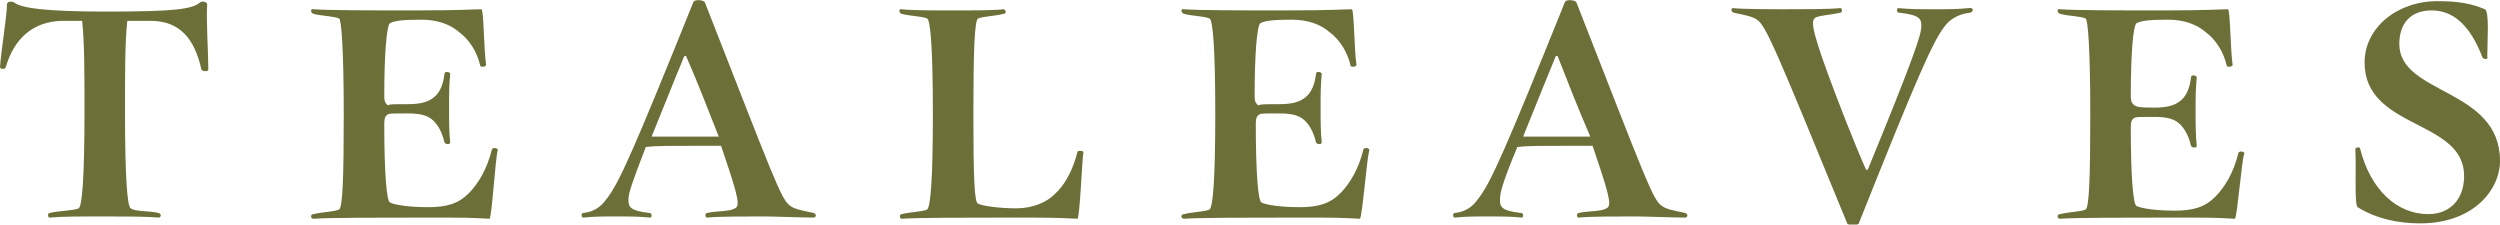
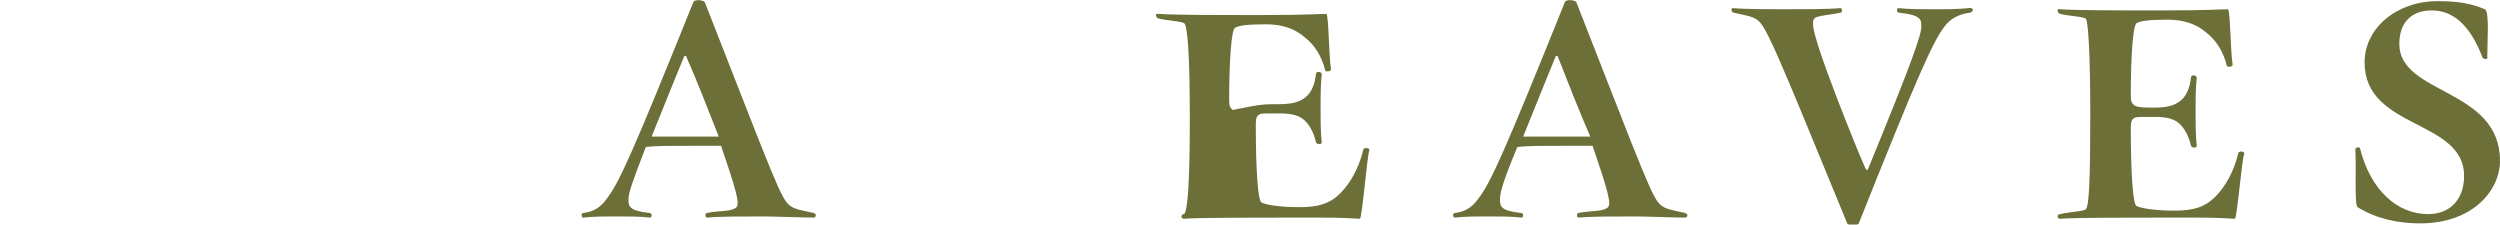
<svg xmlns="http://www.w3.org/2000/svg" xml:space="preserve" style="enable-background:new 0 0 216 19.4;" viewBox="0 0 216 19.4" y="0px" x="0px" id="Layer_2" version="1.1">
  <style type="text/css">
	.st0{fill:#6C6F38;}
</style>
  <g>
    <g>
-       <path d="M17.4,6c-0.6-2.7-1.9-4.2-4.4-4.2c-0.9,0-1.2,0-2,0c-0.2,1.8-0.2,4.3-0.2,7.9c0,5.6,0.2,8.2,0.5,8.3    c0.4,0.3,1.6,0.2,2.4,0.4c0.3,0.1,0.2,0.4,0,0.4c-1-0.1-3.1-0.1-4.9-0.1c-1.8,0-3.5,0-4.5,0.1c-0.2,0-0.2-0.4,0-0.4    c0.8-0.2,2.1-0.2,2.5-0.4c0.3-0.2,0.5-2.7,0.5-8.3c0-3.6,0-5.9-0.2-7.9c-0.5,0-0.8,0-1.6,0c-2.7,0-4.3,1.6-5,4C0.5,6,0,6,0,5.8    c0.1-1.5,0.6-4.4,0.6-5.4c0-0.3,0.4-0.3,0.6-0.2C1.8,0.7,3.9,1,9.2,1c5.9,0,7.4-0.2,8.1-0.8c0.1-0.1,0.6-0.1,0.6,0.2    C17.8,1.6,18,4.6,18,6C18,6.2,17.5,6.2,17.4,6z" class="st0" />
-       <path d="M42.3,18.9c-2-0.1-1.7-0.1-5.7-0.1c-3.7,0-8.1,0-9.5,0.1c-0.3,0-0.3-0.4,0-0.4c0.8-0.2,1.8-0.2,2.2-0.4    c0.3-0.2,0.4-2.6,0.4-8.2c0-5.6-0.2-8.2-0.4-8.3c-0.4-0.2-1.4-0.2-2.2-0.4c-0.3-0.1-0.3-0.5,0-0.4c1.4,0.1,5.1,0.1,8.8,0.1    c4,0,5-0.1,5.7-0.1c0.2,0.1,0.2,3.5,0.4,4.8c0,0.2-0.5,0.2-0.5,0.1c-0.3-1.3-1-2.3-1.8-2.9c-0.8-0.7-1.9-1.1-3.3-1.1    c-1.7,0-2.3,0.1-2.7,0.3c-0.3,0.2-0.5,2.7-0.5,6.3c0,0.5,0.1,0.6,0.3,0.8C33.7,9,33.8,9,35.2,9c1.2,0,1.8-0.2,2.3-0.6    c0.5-0.4,0.8-1.1,0.9-2c0-0.3,0.5-0.2,0.5,0c-0.1,1-0.1,1.7-0.1,2.9c0,1.2,0,2.1,0.1,3c0,0.2-0.4,0.2-0.5,0    c-0.2-0.9-0.6-1.6-1.1-2c-0.5-0.4-1.2-0.5-2.1-0.5c-1.4,0-1.6,0-1.7,0.1c-0.2,0.1-0.3,0.3-0.3,0.8c0,4.2,0.2,6.7,0.5,6.8    c0.4,0.2,1.6,0.4,3.3,0.4c1.6,0,2.6-0.3,3.5-1.2c0.8-0.8,1.6-2.1,2-3.8c0.1-0.2,0.6-0.1,0.5,0.1C42.8,13.7,42.5,18.7,42.3,18.9z" class="st0" />
      <path d="M66,18.7c-1.9,0-3.9,0-4.9,0.1c-0.2,0-0.2-0.4,0-0.4c0.9-0.2,1.9-0.1,2.4-0.4c0.4-0.2,0.4-0.7-0.9-4.5    c-0.1-0.3-0.2-0.6-0.3-0.9c-0.6,0-1.7,0-2.6,0c-1.9,0-3.1,0-3.9,0.1c-1.2,3.1-1.5,4-1.5,4.5c0,0.6,0,1,1.8,1.2    c0.3,0,0.2,0.4,0.1,0.4c-1-0.1-1.8-0.1-2.6-0.1c-1.6,0-2.2,0-3.2,0.1c-0.2,0-0.2-0.4,0-0.4c0.9-0.1,1.5-0.5,2-1.2    c1.1-1.4,2.3-4.1,7.5-17c0.1-0.3,0.9-0.2,1,0c6,15.3,6.6,17.1,7.4,17.6c0.4,0.3,1.1,0.4,2,0.6c0.3,0.1,0.2,0.4,0,0.4    C69.5,18.8,66.8,18.7,66,18.7z M59.3,4.9c0-0.1-0.2-0.1-0.2,0c-1.2,2.9-2.1,5.2-2.8,6.9c0.8,0,1.9,0,3.5,0c0.7,0,1.8,0,2.3,0    C61.2,9.5,60.1,6.7,59.3,4.9z" class="st0" />
-       <path d="M93.1,18.9c-2-0.1-2.5-0.1-5.8-0.1c-3.5,0-8,0-9.4,0.1c-0.2,0-0.2-0.4,0-0.4c0.8-0.2,1.8-0.2,2.2-0.4    c0.3-0.2,0.5-2.6,0.5-8.2c0-5.6-0.2-8.2-0.5-8.3c-0.4-0.2-1.4-0.2-2.2-0.4c-0.3-0.1-0.2-0.5,0-0.4c0.9,0.1,2.6,0.1,4.4,0.1    c1.9,0,3.6,0,4.4-0.1c0.2,0,0.3,0.4,0,0.4c-0.8,0.2-1.7,0.2-2.2,0.4c-0.3,0.2-0.4,2.8-0.4,8.3c0,5.6,0.1,7.6,0.4,7.7    c0.4,0.2,1.9,0.4,3.3,0.4c1.4,0,2.6-0.5,3.3-1.2c0.9-0.8,1.6-2.1,2-3.7c0-0.1,0.6-0.1,0.5,0.1C93.5,13.7,93.3,18.7,93.1,18.9z" class="st0" />
-       <path d="M117.5,18.9c-2-0.1-1.7-0.1-5.7-0.1c-3.7,0-8.1,0-9.5,0.1c-0.3,0-0.3-0.4,0-0.4c0.8-0.2,1.8-0.2,2.2-0.4    c0.3-0.2,0.5-2.6,0.5-8.2c0-5.6-0.2-8.2-0.5-8.3c-0.4-0.2-1.4-0.2-2.2-0.4c-0.3-0.1-0.3-0.5,0-0.4c1.4,0.1,5.1,0.1,8.8,0.1    c4,0,5-0.1,5.7-0.1c0.2,0.1,0.2,3.5,0.4,4.8c0,0.2-0.5,0.2-0.5,0.1c-0.3-1.3-1-2.3-1.8-2.9c-0.8-0.7-1.9-1.1-3.3-1.1    c-1.7,0-2.3,0.1-2.7,0.3c-0.3,0.2-0.5,2.7-0.5,6.3c0,0.5,0.1,0.6,0.3,0.8C109,9,109.1,9,110.5,9c1.2,0,1.8-0.2,2.3-0.6    c0.5-0.4,0.8-1.1,0.9-2c0-0.3,0.5-0.2,0.5,0c-0.1,1-0.1,1.7-0.1,2.9c0,1.2,0,2.1,0.1,3c0,0.2-0.4,0.2-0.5,0    c-0.2-0.9-0.6-1.6-1.1-2c-0.5-0.4-1.2-0.5-2.1-0.5c-1.4,0-1.6,0-1.7,0.1c-0.2,0.1-0.3,0.3-0.3,0.8c0,4.2,0.2,6.7,0.5,6.8    c0.4,0.2,1.6,0.4,3.3,0.4c1.6,0,2.6-0.3,3.5-1.2c0.8-0.8,1.6-2.1,2-3.8c0.1-0.2,0.6-0.1,0.5,0.1C118.1,13.7,117.7,18.7,117.5,18.9    z" class="st0" />
+       <path d="M117.5,18.9c-2-0.1-1.7-0.1-5.7-0.1c-3.7,0-8.1,0-9.5,0.1c-0.3,0-0.3-0.4,0-0.4c0.3-0.2,0.5-2.6,0.5-8.2c0-5.6-0.2-8.2-0.5-8.3c-0.4-0.2-1.4-0.2-2.2-0.4c-0.3-0.1-0.3-0.5,0-0.4c1.4,0.1,5.1,0.1,8.8,0.1    c4,0,5-0.1,5.7-0.1c0.2,0.1,0.2,3.5,0.4,4.8c0,0.2-0.5,0.2-0.5,0.1c-0.3-1.3-1-2.3-1.8-2.9c-0.8-0.7-1.9-1.1-3.3-1.1    c-1.7,0-2.3,0.1-2.7,0.3c-0.3,0.2-0.5,2.7-0.5,6.3c0,0.5,0.1,0.6,0.3,0.8C109,9,109.1,9,110.5,9c1.2,0,1.8-0.2,2.3-0.6    c0.5-0.4,0.8-1.1,0.9-2c0-0.3,0.5-0.2,0.5,0c-0.1,1-0.1,1.7-0.1,2.9c0,1.2,0,2.1,0.1,3c0,0.2-0.4,0.2-0.5,0    c-0.2-0.9-0.6-1.6-1.1-2c-0.5-0.4-1.2-0.5-2.1-0.5c-1.4,0-1.6,0-1.7,0.1c-0.2,0.1-0.3,0.3-0.3,0.8c0,4.2,0.2,6.7,0.5,6.8    c0.4,0.2,1.6,0.4,3.3,0.4c1.6,0,2.6-0.3,3.5-1.2c0.8-0.8,1.6-2.1,2-3.8c0.1-0.2,0.6-0.1,0.5,0.1C118.1,13.7,117.7,18.7,117.5,18.9    z" class="st0" />
      <path d="M141.3,18.7c-1.9,0-3.9,0-4.9,0.1c-0.2,0-0.2-0.4,0-0.4c0.9-0.2,1.9-0.1,2.4-0.4c0.4-0.2,0.4-0.7-0.9-4.5    c-0.1-0.3-0.2-0.6-0.3-0.9c-0.6,0-1.7,0-2.6,0c-1.9,0-3.1,0-3.9,0.1c-1.3,3.1-1.5,4-1.5,4.5c0,0.6,0,1,1.8,1.2    c0.3,0,0.2,0.4,0.1,0.4c-1-0.1-1.8-0.1-2.6-0.1c-1.6,0-2.2,0-3.2,0.1c-0.2,0-0.2-0.4,0-0.4c0.9-0.1,1.5-0.5,2-1.2    c1.1-1.4,2.3-4.1,7.5-17c0.1-0.3,0.9-0.2,1,0c6,15.3,6.6,17.1,7.4,17.6c0.4,0.3,1.1,0.4,2,0.6c0.3,0.1,0.2,0.4,0,0.4    C144.8,18.8,142.1,18.7,141.3,18.7z M134.6,4.9c0-0.1-0.2-0.1-0.2,0c-1.2,2.9-2.1,5.2-2.8,6.9c0.8,0,1.9,0,3.5,0    c0.7,0,1.8,0,2.3,0C136.4,9.5,135.3,6.7,134.6,4.9z" class="st0" />
      <path d="M170.2,1.1c-0.9,0.1-1.7,0.5-2.2,1.2c-1,1.3-2.3,4.2-7.4,17c-0.1,0.2-0.9,0.2-1,0c-6-14.6-7-17.1-7.8-17.6    c-0.4-0.3-1.1-0.4-2-0.6c-0.3-0.1-0.2-0.4-0.1-0.4c1,0.1,3.6,0.1,4.3,0.1c1.9,0,4,0,5-0.1c0.2,0,0.2,0.4,0,0.4    c-0.9,0.2-1.6,0.2-2.1,0.4c-0.4,0.2-0.5,0.7,1,4.8c0.8,2.2,2.4,6.3,3.3,8.3c0,0.1,0.2,0.1,0.2,0c3.9-9.5,4.6-11.6,4.6-12.3    c0-0.6,0-1-1.9-1.2c-0.3,0-0.2-0.4-0.1-0.4c1,0.1,2,0.1,2.8,0.1c1.6,0,2.3,0,3.3-0.1C170.5,0.6,170.6,1,170.2,1.1z" class="st0" />
      <path d="M193.1,18.9c-2-0.1-1.7-0.1-5.6-0.1c-3.7,0-8.1,0-9.5,0.1c-0.3,0-0.3-0.4,0-0.4c0.8-0.2,1.8-0.2,2.2-0.4    c0.3-0.2,0.4-2.6,0.4-8.2c0-5.6-0.2-8.2-0.4-8.3c-0.4-0.2-1.4-0.2-2.2-0.4c-0.3-0.1-0.3-0.5,0-0.4c1.4,0.1,5.1,0.1,8.8,0.1    c4,0,5-0.1,5.7-0.1c0.2,0.1,0.2,3.5,0.4,4.8c0,0.2-0.5,0.2-0.5,0.1c-0.3-1.3-1-2.3-1.8-2.9c-0.8-0.7-1.9-1.1-3.3-1.1    c-1.7,0-2.3,0.1-2.7,0.3c-0.3,0.2-0.5,2.7-0.5,6.3c0,0.5,0.1,0.6,0.3,0.8c0.2,0.1,0.3,0.2,1.7,0.2c1.2,0,1.8-0.2,2.3-0.6    c0.5-0.4,0.8-1.1,0.9-2c0-0.3,0.5-0.2,0.5,0c-0.1,1-0.1,1.7-0.1,2.9c0,1.2,0,2.1,0.1,3c0,0.2-0.4,0.2-0.5,0    c-0.2-0.9-0.6-1.6-1.1-2c-0.5-0.4-1.2-0.5-2.1-0.5c-1.4,0-1.6,0-1.7,0.1c-0.2,0.1-0.3,0.3-0.3,0.8c0,4.2,0.2,6.7,0.5,6.8    c0.4,0.2,1.6,0.4,3.3,0.4c1.6,0,2.6-0.3,3.5-1.2c0.8-0.8,1.6-2.1,2-3.8c0.1-0.2,0.6-0.1,0.5,0.1C193.7,13.7,193.3,18.7,193.1,18.9    z" class="st0" />
      <path d="M209.1,19.3c-1.9,0-3.8-0.4-5.4-1.4c-0.3-0.2-0.1-3.4-0.2-5c0-0.2,0.4-0.2,0.4-0.1c0.9,3.6,3.2,5.7,5.9,5.7    c1.9,0,3.1-1.3,3.1-3.3c0-4.9-8.6-4-8.6-9.8c0-3,2.8-5.3,6.3-5.3c1.8,0,2.9,0.2,4.1,0.7c0.4,0.2,0.2,2.9,0.2,4.1    c0.1,0.3-0.3,0.2-0.4,0.1c-1.1-2.9-2.6-4.1-4.4-4.1c-1.8,0-2.8,1.1-2.8,2.9c0,4.4,8.7,3.8,8.7,10.1    C216,16.4,213.7,19.3,209.1,19.3z" class="st0" />
    </g>
  </g>
</svg>